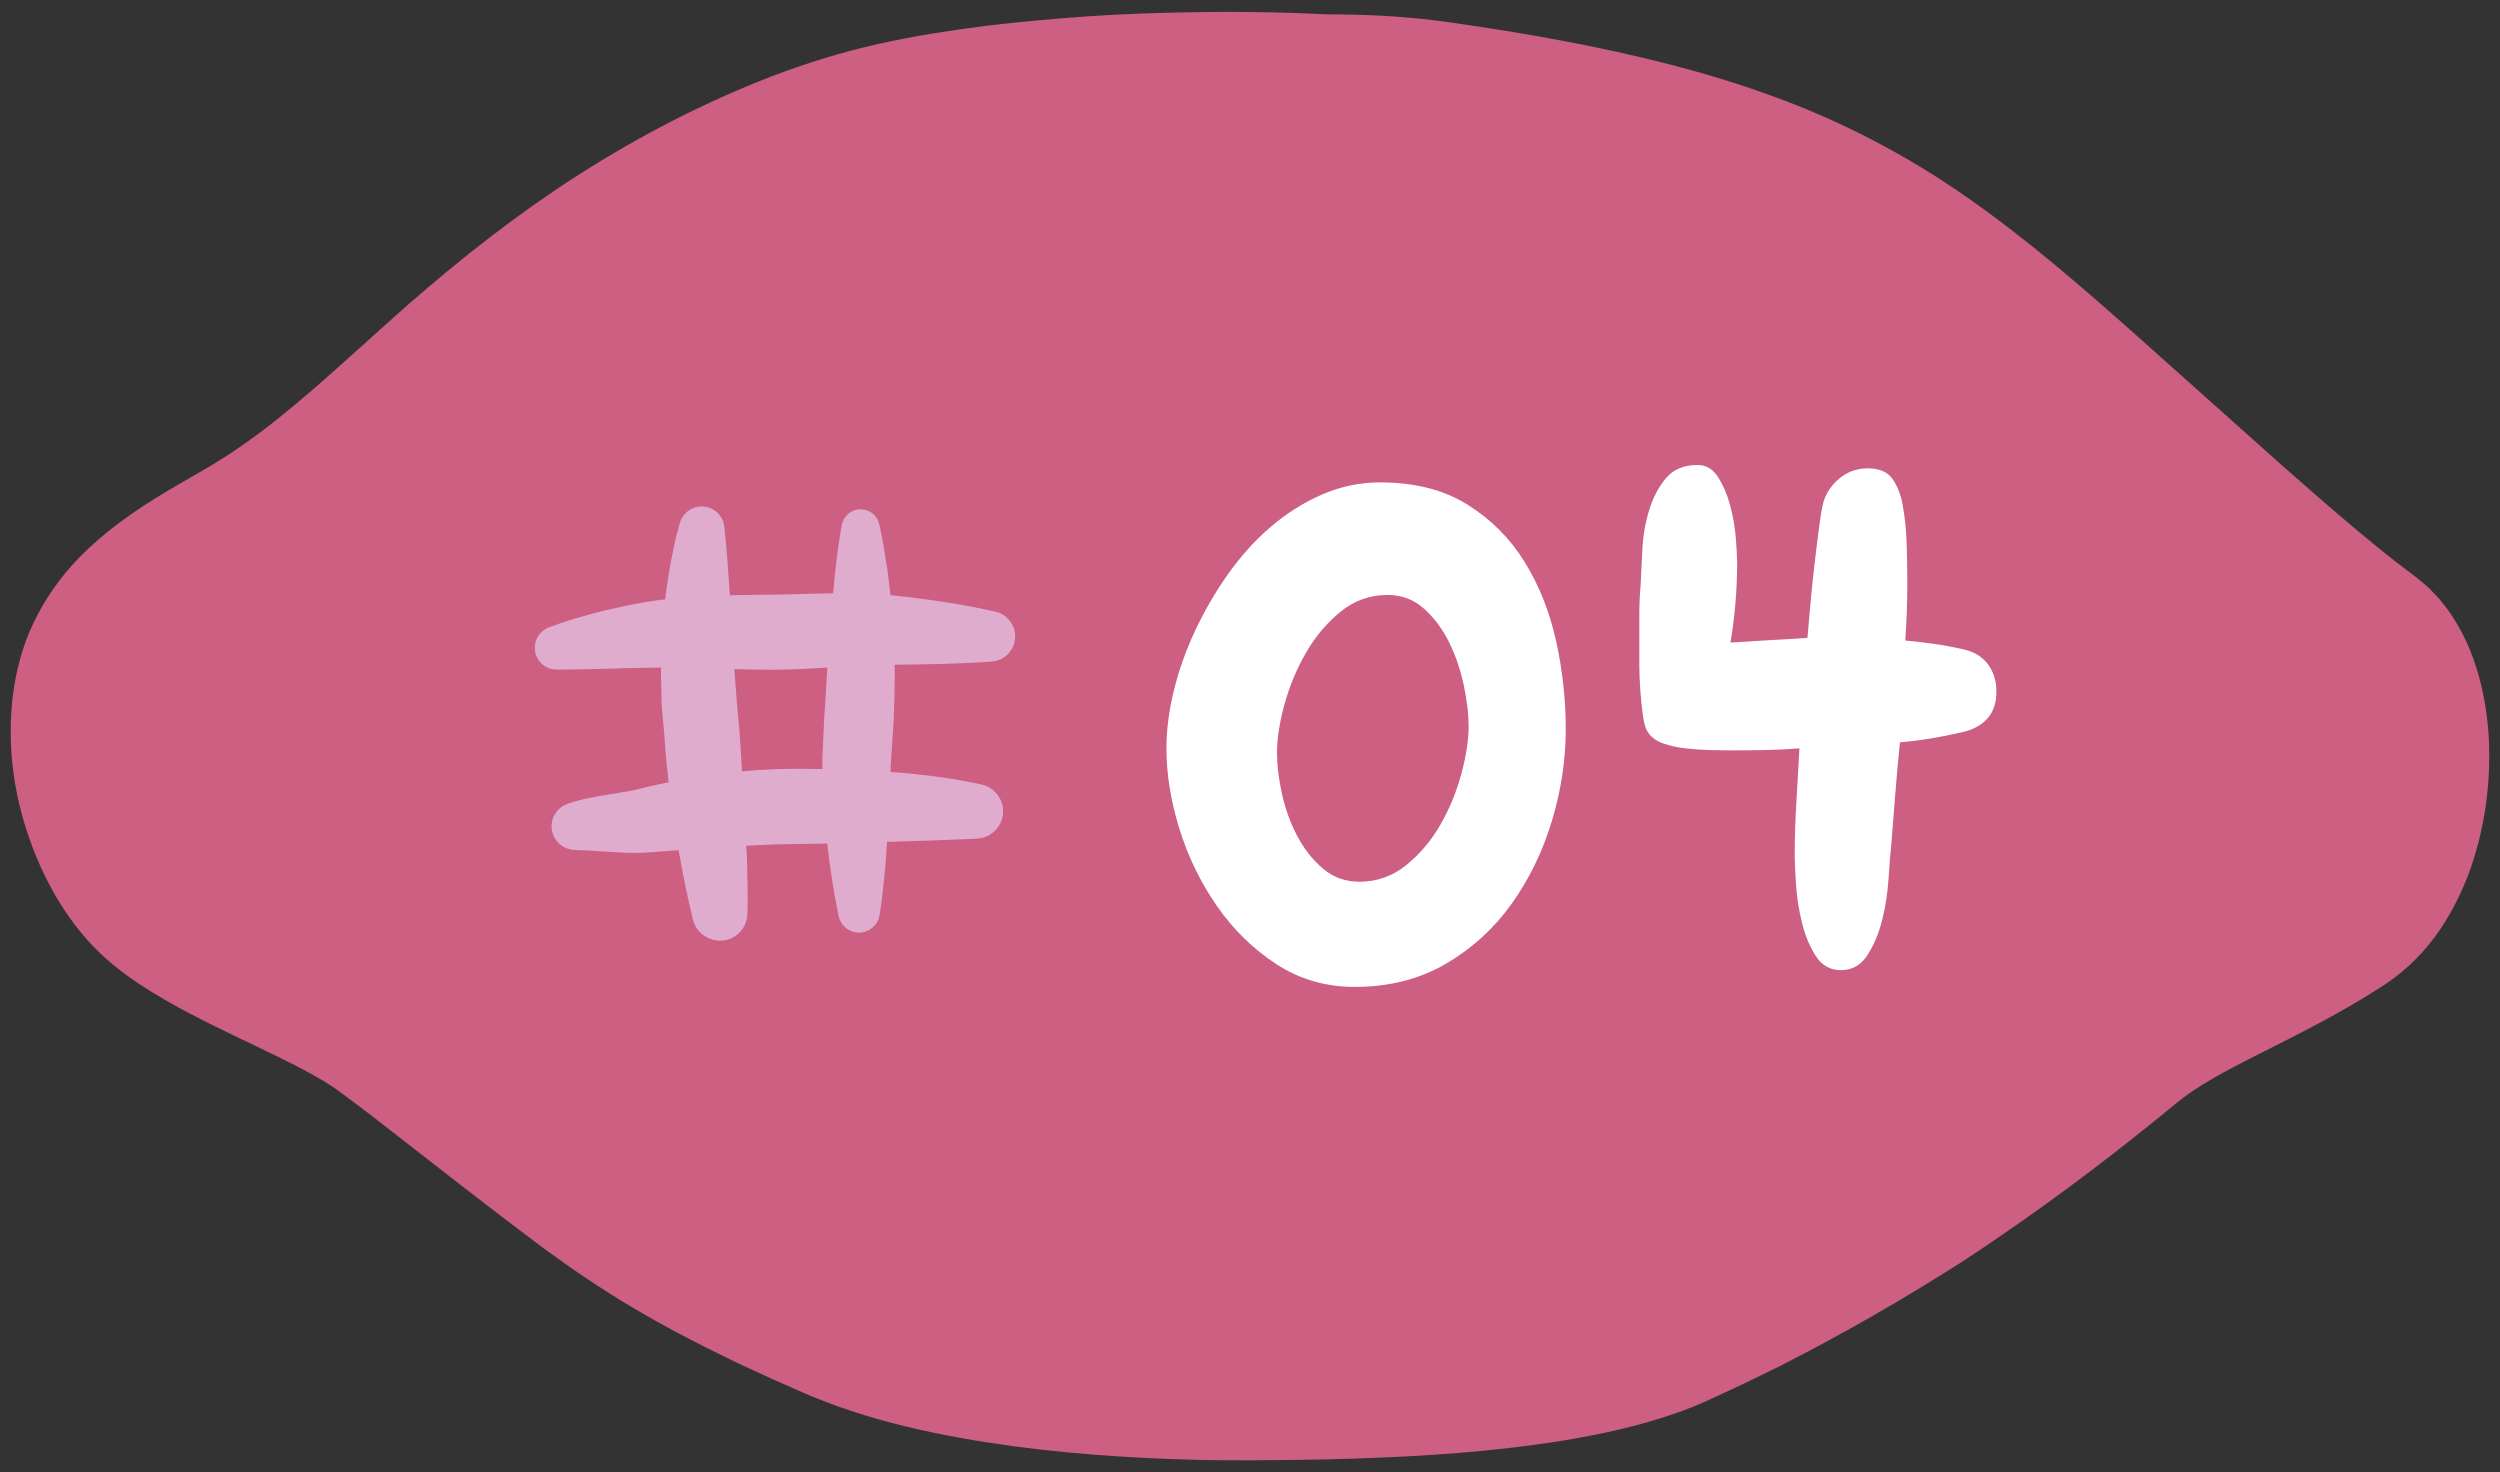
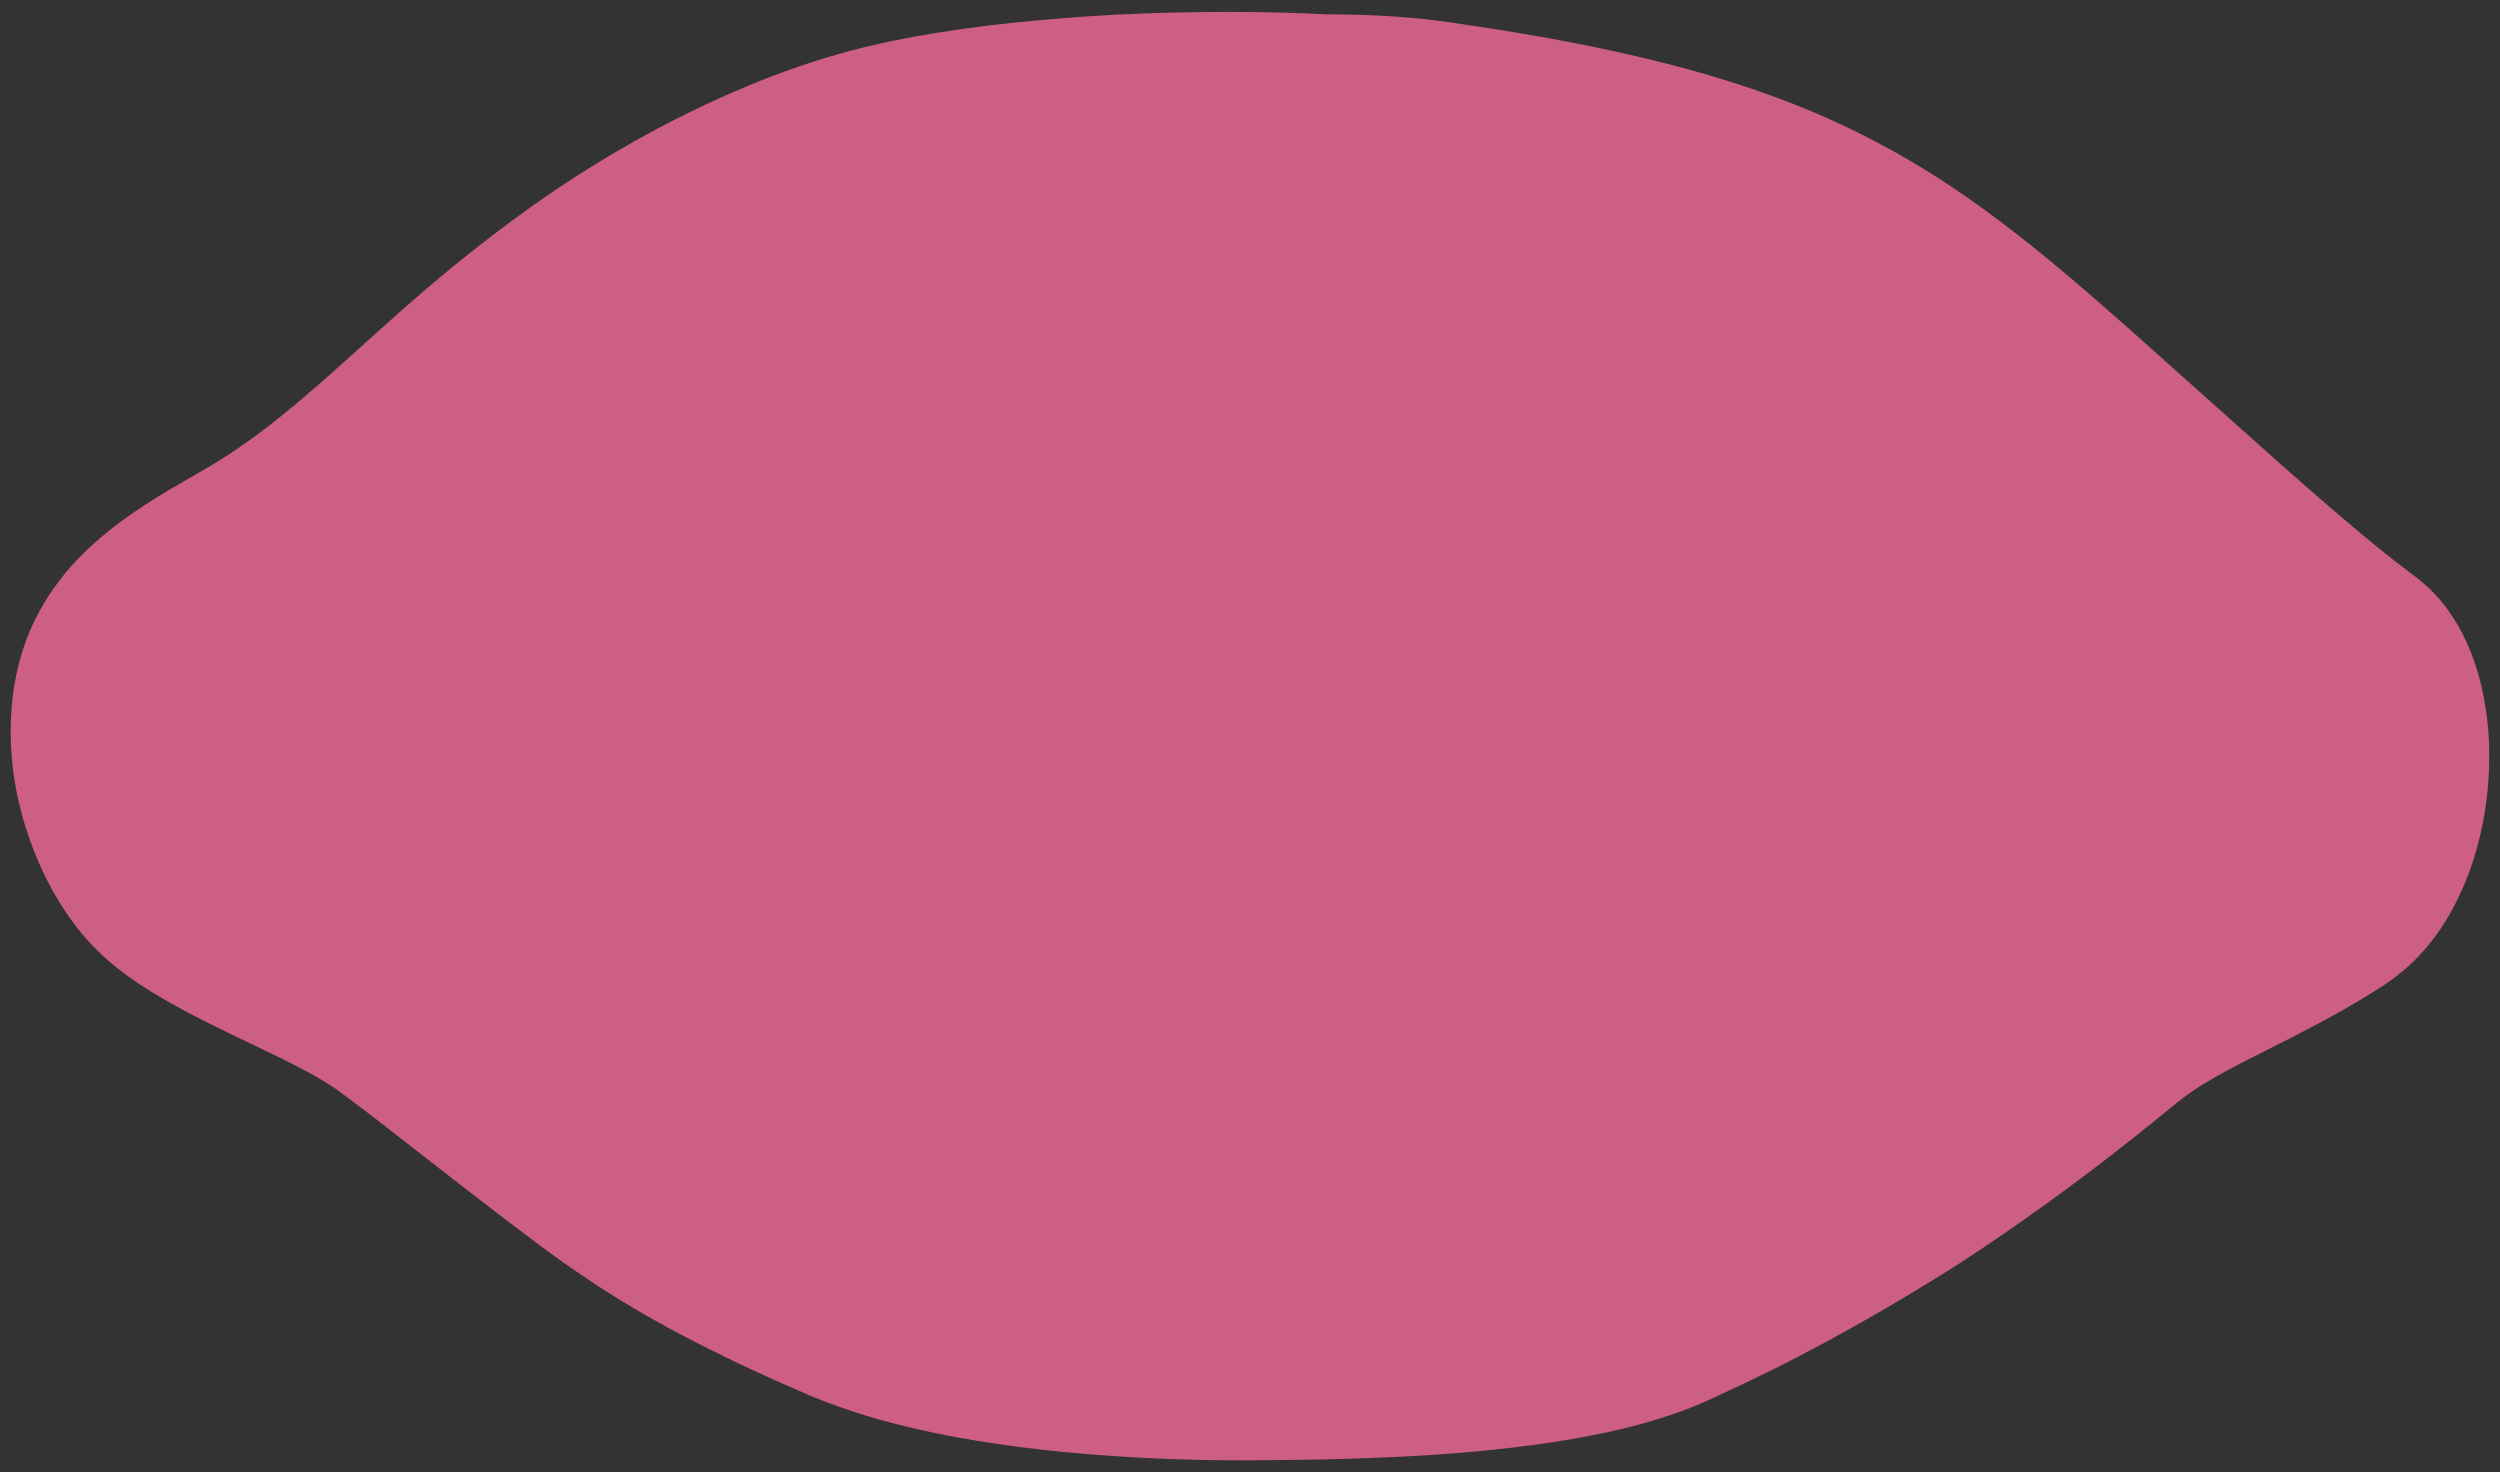
<svg xmlns="http://www.w3.org/2000/svg" id="uuid-1c1c6162-4b6a-4fe3-b20b-bd2573356ef3" viewBox="0 0 180 106">
  <rect x="0" y="0" width="180" height="106" fill="#333333" stroke="none" />
  <g>
    <path d="m179.207,53.362c-.077-1.543-.294-3.109-.738-4.718-.457-1.603-1.13-3.284-2.372-4.937l-.49-.611-.566-.596c-.183-.197-.412-.384-.628-.57l-.331-.274-.202-.156-1.377-1.049c-.919-.709-1.826-1.465-2.738-2.222-1.82-1.526-3.634-3.107-5.448-4.711l-10.955-9.781c-3.694-3.264-7.501-6.584-11.794-9.568-4.272-2.993-9.067-5.494-13.981-7.261-4.916-1.794-9.901-2.983-14.845-3.927-2.475-.474-4.945-.873-7.41-1.233-.633-.087-1.195-.185-1.891-.263-.671-.085-1.341-.164-1.997-.212-1.323-.121-2.622-.181-3.914-.216-.697-.017-1.39-.025-2.083-.026-3.778-.195-7.51-.21-11.255-.118-2.511.062-5.021.18-7.537.387-2.517.202-5.036.447-7.579.817-2.54.366-5.113.824-7.736,1.509-2.611.694-5.129,1.567-7.558,2.583-4.862,2.03-9.427,4.541-13.753,7.443-4.31,2.909-8.336,6.187-12.052,9.53-3.729,3.329-7.14,6.558-10.69,8.99-.889.614-1.787,1.186-2.707,1.708l-1.549.895c-.557.32-1.135.664-1.718,1.023-1.167.718-2.382,1.537-3.594,2.519-1.205.986-2.434,2.13-3.501,3.563-.533.711-1.037,1.474-1.467,2.298-.446.819-.834,1.752-1.112,2.622-.556,1.766-.807,3.498-.856,5.156-.105,3.326.525,6.412,1.677,9.349.579,1.469,1.303,2.902,2.226,4.294.471.701.969,1.367,1.58,2.058.642.726,1.288,1.319,1.92,1.839,1.273,1.041,2.515,1.81,3.717,2.509,1.205.697,2.376,1.294,3.524,1.866,2.283,1.129,4.5,2.131,6.437,3.157.97.515,1.829,1.016,2.517,1.515.972.731,1.951,1.452,2.907,2.204,3.851,2.993,7.679,6.005,11.76,9.062,2.052,1.509,4.212,2.977,6.456,4.31,2.244,1.333,4.545,2.539,6.833,3.645,1.146.572,2.294,1.073,3.441,1.606l1.72.755.86.377.983.389c2.634,1.018,5.215,1.707,7.783,2.247,5.134,1.067,10.198,1.569,15.257,1.832,2.53.128,5.056.187,7.594.174,2.522-.013,4.974-.041,7.49-.121,5.013-.17,10.064-.482,15.257-1.331,2.601-.439,5.236-.996,7.989-1.959.687-.237,1.386-.517,2.093-.831l1.763-.815c1.146-.526,2.276-1.09,3.411-1.642,4.509-2.279,8.906-4.806,13.177-7.523,4.237-2.77,8.333-5.74,12.278-8.86.989-.778,1.964-1.568,2.934-2.364l.356-.29.251-.194c.16-.131.335-.265.526-.396.18-.133.369-.267.579-.398.201-.133.401-.267.627-.398,1.731-1.063,3.895-2.099,6.126-3.238,2.251-1.144,4.568-2.392,6.876-3.895,1.7-1.124,3.022-2.54,3.996-3.989.979-1.455,1.679-2.954,2.205-4.451,1.025-3.001,1.416-6.006,1.294-9.086Z" style="fill:#cc5f82;" />
-     <path d="m38.956,47.742c.294.299.686.465,1.11.469l.318.001c.755,0,1.503-.019,2.248-.039.463-.013.926-.025,1.403-.033.646-.025,1.291-.042,1.942-.053.547-.014,1.077-.02,1.615-.021l.002.407.031,1.784c.012.504.06,1.03.105,1.525l.03.333c.054.581.1,1.092.134,1.66.028.445.073.887.119,1.33l.047.468.083.748c-.613.123-1.221.261-1.831.405l-.299.074c-.171.044-.319.081-.482.115-.258.052-.529.098-.825.144-.267.047-.539.091-.816.135-.968.154-1.969.313-3.031.682-.675.235-1.137.874-1.149,1.587-.014.942.74,1.722,1.741,1.739.643.01,1.316.056,2.018.104.486.033.986.066,1.511.091.226.007.456.011.692.011l.324-.002c.248-.005.518-.022.757-.038l.282-.018,1.804-.136c.006-.001.013-.001.019-.001.307,1.758.631,3.334.997,4.835l.041.168c.21.86.976,1.483,1.932,1.516,1.076,0,1.949-.843,1.986-1.919.033-.952.014-1.904-.006-2.825l-.015-.758c-.012-.446-.04-.889-.063-1.333.721-.037,1.443-.082,2.161-.102l3.585-.06c.029-0.0.057-.002.086-.002.197,1.796.461,3.488.8,5.126l.021.102c.128.607.625,1.079,1.241,1.174.076.011.151.017.226.017.733,0,1.369-.546,1.48-1.271l.137-.902.1-.882.181-1.767c.046-.593.085-1.162.119-1.716l.504-.015c1.951-.058,3.968-.119,5.979-.218.885-.044,1.636-.679,1.827-1.546.233-1.061-.441-2.115-1.503-2.35-1.96-.431-4.067-.721-6.562-.904.003-.049.004-.099.007-.148.018-.256.031-.512.044-.767.015-.301.03-.602.055-.908l.12-1.768c.054-1.224.082-2.423.084-3.578l-.01-.466c-.001-.028-.002-.058-.002-.086l.061-.001c2.259-.026,4.594-.054,6.926-.223.805-.06,1.466-.627,1.646-1.413.108-.474.025-.963-.234-1.375-.259-.413-.663-.699-1.137-.807-2.23-.509-4.642-.888-7.557-1.189-.053-.504-.113-1.024-.185-1.58l-.281-1.75-.153-.895-.185-.867c-.12-.554-.557-.975-1.115-1.072-.079-.014-.158-.021-.236-.021-.674,0-1.246.482-1.373,1.214-.284,1.635-.461,3.235-.604,4.835-.666.011-1.335.021-1.981.042-.806.026-1.596.052-2.376.056l-.693.007c-.785.008-1.581.02-2.383.038-.108-1.686-.227-3.297-.399-4.934-.07-.663-.529-1.211-1.168-1.398-.149-.044-.304-.066-.459-.066-.722,0-1.367.485-1.567,1.173l-.026.085c-.349,1.197-.576,2.414-.773,3.566l-.077.506c-.065.423-.13.847-.177,1.277l-.009.09c-.116.014-.23.021-.346.036-.758.091-1.512.23-2.094.342-.664.139-1.326.285-2.0.442-1.475.378-2.71.726-3.943,1.194-.6.23-1.005.815-1.009,1.454-.003.419.157.815.451,1.114Zm20.598.558c-.059,1.132-.128,2.263-.21,3.41l-.097,2.075c-.023.484-.046.985-.033,1.485l.002.1c-.5-.009-.998-.016-1.567-.016-.004,0-.312-.002-.312-.002-.538,0-1.077.016-1.619.034-.757.028-1.522.084-2.291.153l-.02-.289-.103-1.724-.068-.925-.081-.897c-.058-.58-.102-1.099-.142-1.652l-.124-1.702-.011-.171c.863.023,1.734.042,2.62.042h.18c1.342,0,2.633-.078,3.892-.159l-.017.237Z" style="fill:#dfacce;" />
  </g>
  <g>
-     <path d="m112.736,52.485c0,2.188-.33,4.382-.988,6.585-.66,2.203-1.625,4.196-2.895,5.981-1.271,1.785-2.854,3.232-4.752,4.342-1.898,1.109-4.085,1.664-6.561,1.664-2.091,0-3.973-.547-5.645-1.64-1.673-1.094-3.096-2.484-4.27-4.173s-2.074-3.538-2.701-5.548-.94-3.947-.94-5.813c0-1.318.176-2.701.53-4.148.354-1.447.86-2.878,1.52-4.293s1.447-2.774,2.364-4.077c.916-1.302,1.945-2.443,3.087-3.425,1.142-.98,2.38-1.761,3.715-2.34,1.334-.578,2.726-.868,4.173-.868,2.476,0,4.566.531,6.271,1.592,1.704,1.062,3.079,2.437,4.124,4.125s1.801,3.586,2.268,5.692c.466,2.106.699,4.221.699,6.344Zm-6.995-.241c0-.804-.112-1.753-.337-2.847-.226-1.093-.571-2.122-1.037-3.087-.467-.965-1.07-1.785-1.81-2.461-.74-.675-1.624-1.013-2.653-1.013-1.254,0-2.372.395-3.353,1.182-.981.789-1.809,1.761-2.484,2.919-.676,1.157-1.198,2.396-1.567,3.715-.37,1.318-.556,2.508-.556,3.569,0,.837.112,1.785.338,2.847.225,1.061.579,2.066,1.062,3.015.482.949,1.102,1.753,1.857,2.412.755.659,1.647.989,2.677.989,1.255,0,2.372-.394,3.354-1.183.98-.787,1.801-1.752,2.46-2.895.659-1.141,1.165-2.363,1.52-3.666.354-1.303.53-2.468.53-3.497Z" style="fill:#fff;" />
-     <path d="m143.743,49.783c0,.837-.226,1.496-.676,1.979s-1.061.804-1.833.965c-1.512.354-2.99.596-4.438.724-.129,1.254-.241,2.501-.338,3.738-.097,1.238-.193,2.469-.29,3.69-.064.579-.129,1.375-.192,2.388-.065,1.014-.217,2.002-.458,2.967s-.596,1.81-1.062,2.533c-.467.724-1.103,1.085-1.905,1.085-.772,0-1.375-.338-1.81-1.013-.435-.676-.765-1.463-.989-2.364-.225-.899-.37-1.809-.434-2.726-.065-.916-.097-1.632-.097-2.146,0-1.318.04-2.612.121-3.884.079-1.27.151-2.548.217-3.835-.837.065-1.673.105-2.509.121-.837.017-1.673.023-2.509.023-.386,0-.868-.007-1.447-.023-.578-.016-1.157-.056-1.736-.121-.579-.063-1.118-.185-1.616-.361-.499-.177-.86-.441-1.085-.796-.161-.225-.282-.619-.362-1.183-.08-.562-.145-1.173-.192-1.833-.049-.658-.072-1.294-.072-1.905v-3.521c0-.707.031-1.431.096-2.171.032-.707.072-1.551.121-2.532.048-.981.209-1.922.482-2.822.272-.9.675-1.672,1.206-2.315.53-.644,1.294-.965,2.291-.965.61,0,1.102.289,1.472.868.369.579.659,1.254.868,2.026.209.771.346,1.552.41,2.34s.097,1.391.097,1.809c0,.965-.041,1.93-.121,2.895s-.201,1.914-.361,2.846c.933-.063,1.857-.12,2.773-.169.917-.048,1.841-.104,2.774-.168.031-.321.088-.973.168-1.954.08-.98.186-2.026.314-3.136.128-1.109.257-2.146.386-3.111.128-.965.257-1.592.386-1.882.257-.61.659-1.117,1.206-1.52.547-.401,1.174-.603,1.881-.603.836,0,1.431.258,1.785.771.354.515.595,1.126.724,1.833.161.901.257,1.833.29,2.798.031.965.048,1.914.048,2.847,0,1.383-.048,2.767-.145,4.148.707.065,1.398.145,2.074.241.675.097,1.366.226,2.074.386.771.162,1.366.516,1.785,1.062.417.547.627,1.206.627,1.978Z" style="fill:#fff;" />
-   </g>
+     </g>
</svg>